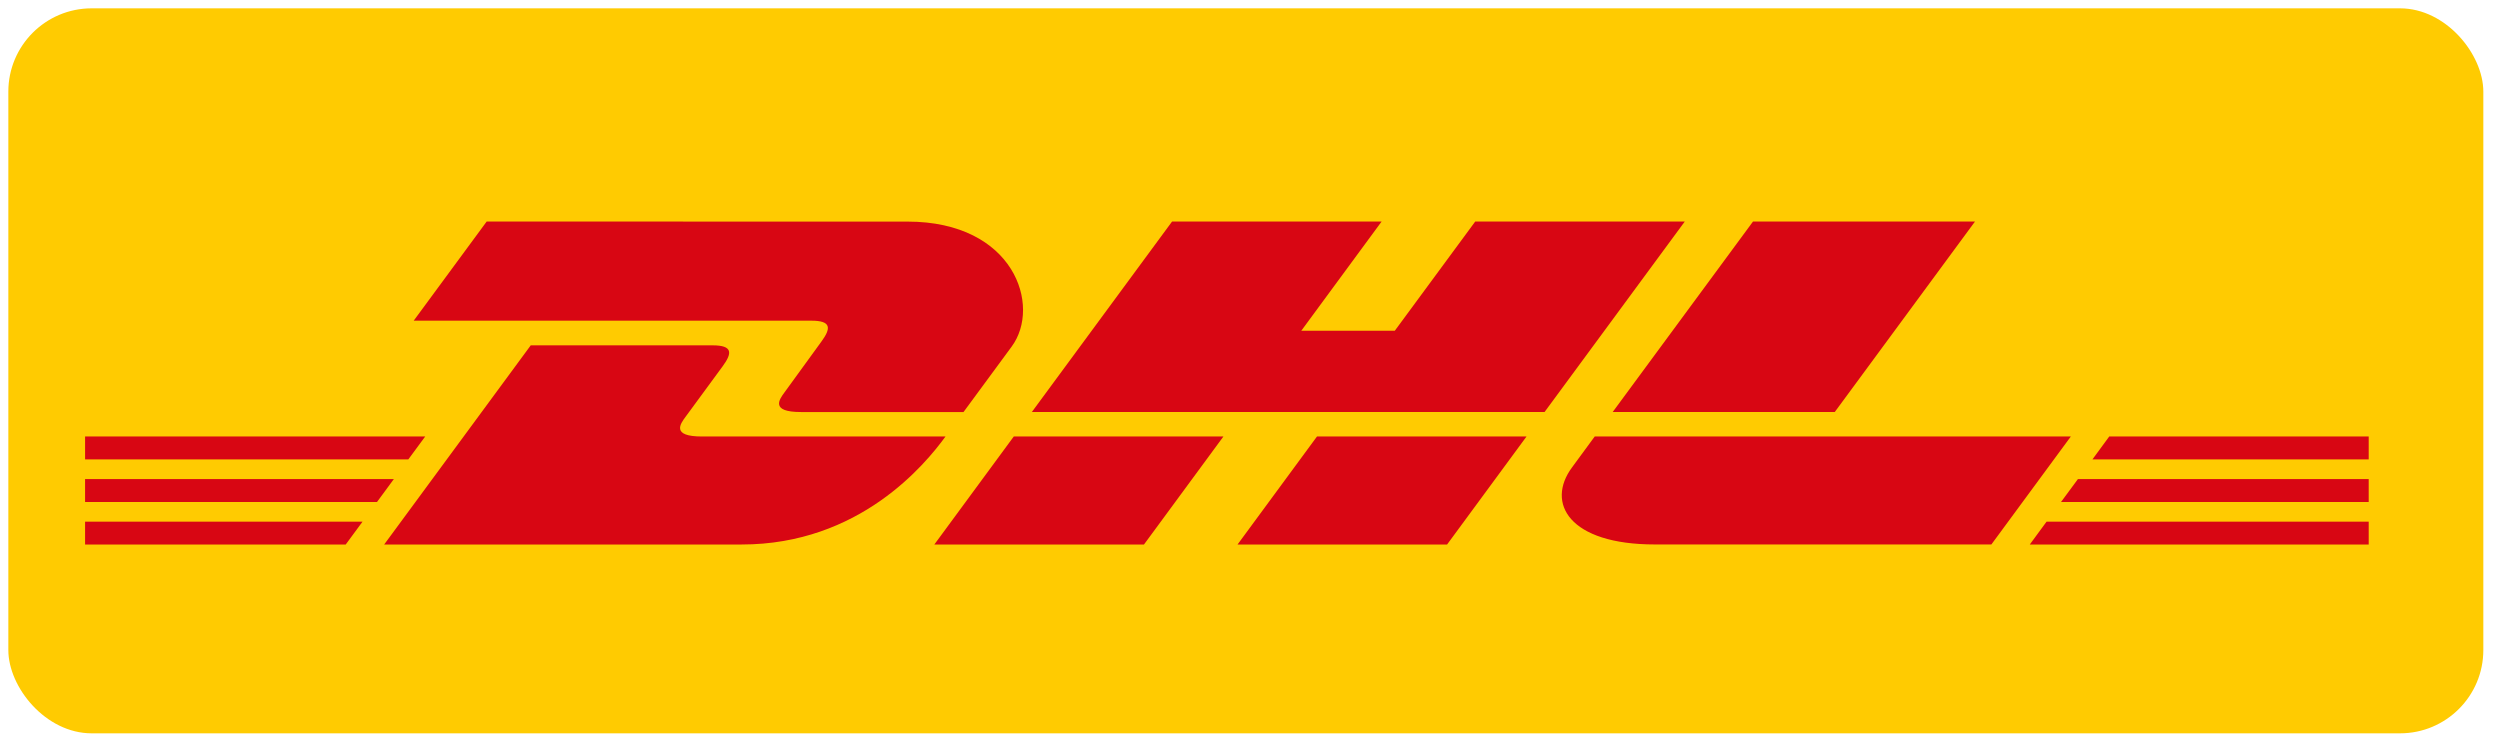
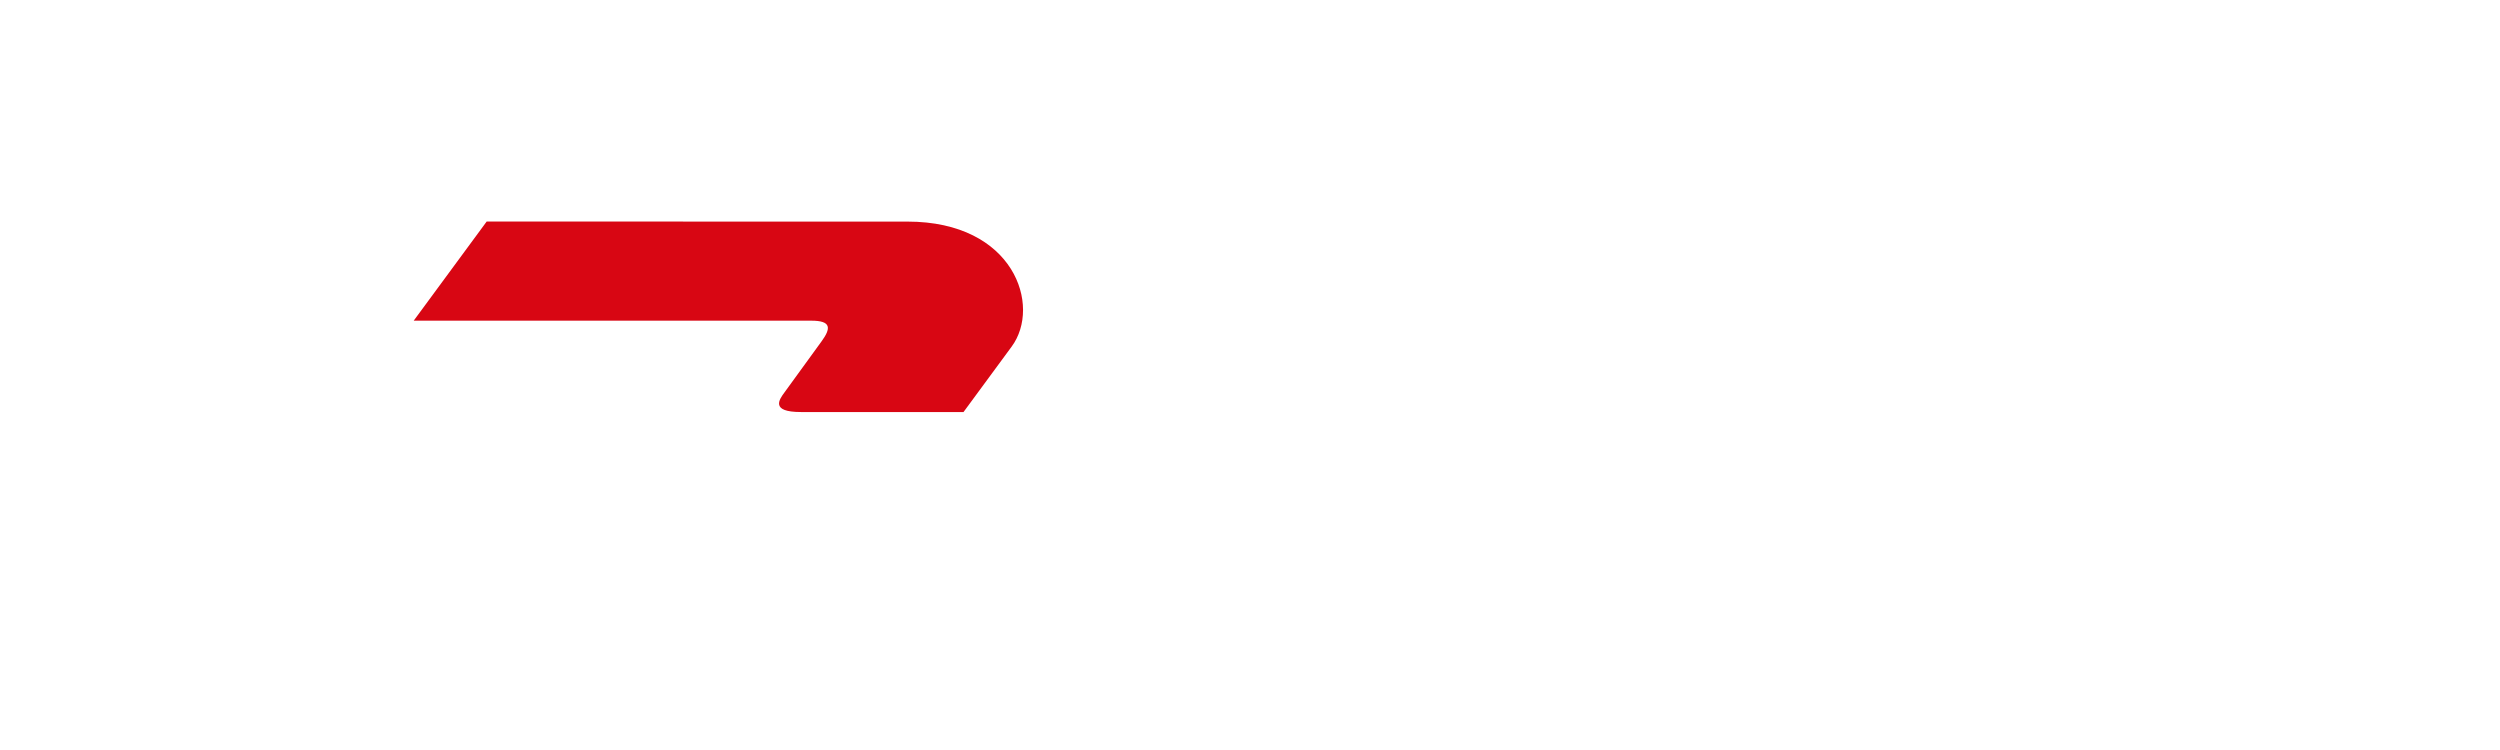
<svg xmlns="http://www.w3.org/2000/svg" xml:space="preserve" width="300px" height="90px" version="1.1" style="shape-rendering:geometricPrecision; text-rendering:geometricPrecision; image-rendering:optimizeQuality; fill-rule:evenodd; clip-rule:evenodd" viewBox="0 0 300 90">
  <defs>
    <style type="text/css">
   
    .fil0 {fill:#FFCB01}
    .fil1 {fill:#D80613;fill-rule:nonzero}
   
  </style>
  </defs>
  <g id="Ebene_x0020_1">
-     <rect class="fil0" x="1" y="1" width="297" height="87" rx="10" ry="10" />
    <g id="_1347801932400">
      <path class="fil1" d="M58.4 26.585l-8.756 11.896 47.716 0c2.413,0 2.383,0.908 1.203,2.515 -1.197,1.624 -3.201,4.434 -4.422,6.089 -0.62,0.837 -1.739,2.359 1.967,2.359l19.514 0 5.782 -7.859c3.586,-4.867 0.313,-14.994 -12.51,-14.994l-50.494 -0.006 0 0z" />
-       <path class="fil1" d="M46.1 65.341l17.589 -23.9 21.823 0c2.413,0 2.383,0.915 1.204,2.515l-4.453 6.066c-0.62,0.836 -1.739,2.358 1.968,2.358l29.23 0c-2.424,3.334 -10.318,12.961 -24.471,12.961l-42.89 0zm100.714 -12.967l-9.537 12.967 -25.157 0 9.537 -12.967 25.157 0zm38.534 -2.936l-61.525 0 16.824 -22.853 25.145 0 -9.639 13.105 11.221 0 9.652 -13.105 25.145 0 -16.823 22.853zm-2.161 2.936l-9.537 12.967 -25.145 0 9.537 -12.967 25.145 0zm-172.978 5.115l37.053 0 -2.022 2.75 -35.031 0 0 -2.75zm0 -5.115l40.819 0 -2.027 2.75 -38.792 0 0 -2.75zm0 10.229l33.292 0 -2.016 2.738 -31.276 0 0 -2.738zm274.035 -2.364l-36.921 0 2.028 -2.75 34.893 0 0 2.75zm0 5.102l-40.67 0 2.01 -2.738 38.66 0 0 2.738zm-31.132 -12.967l31.132 0 0 2.756 -33.154 0 2.022 -2.756zm-16.114 -25.789l-16.824 22.853 -26.649 0 16.835 -22.853 26.638 0zm-45.628 25.789c0,0 -1.835,2.515 -2.731,3.719 -3.153,4.272 -0.367,9.242 9.94,9.242l40.386 0 9.537 -12.961 -57.132 0z" />
    </g>
  </g>
</svg>